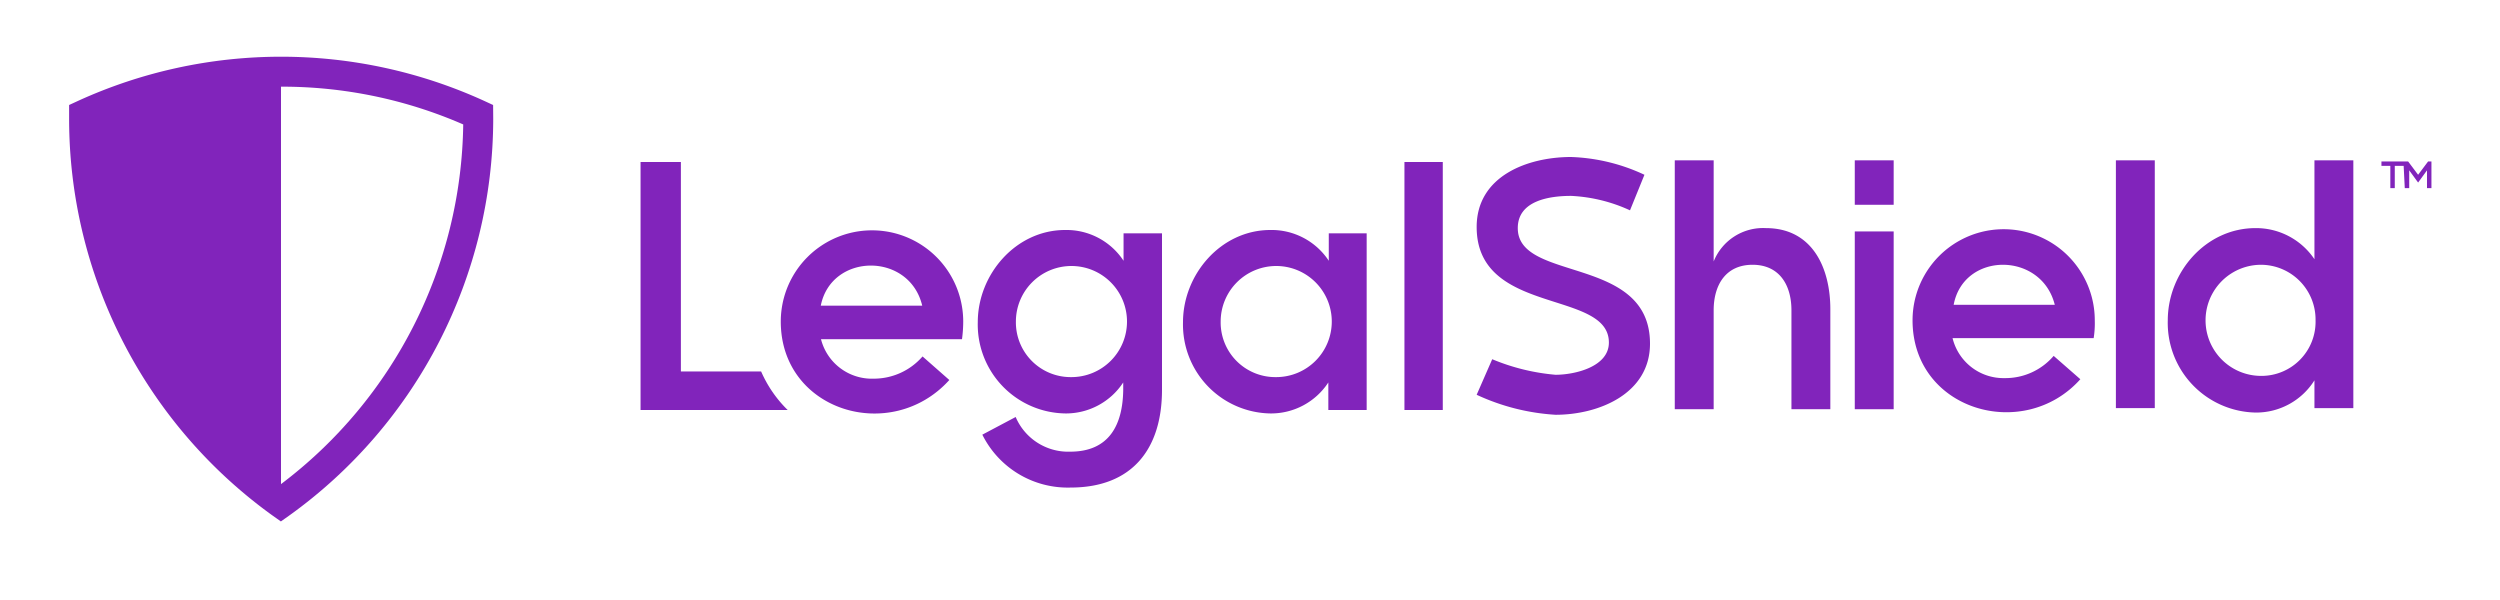
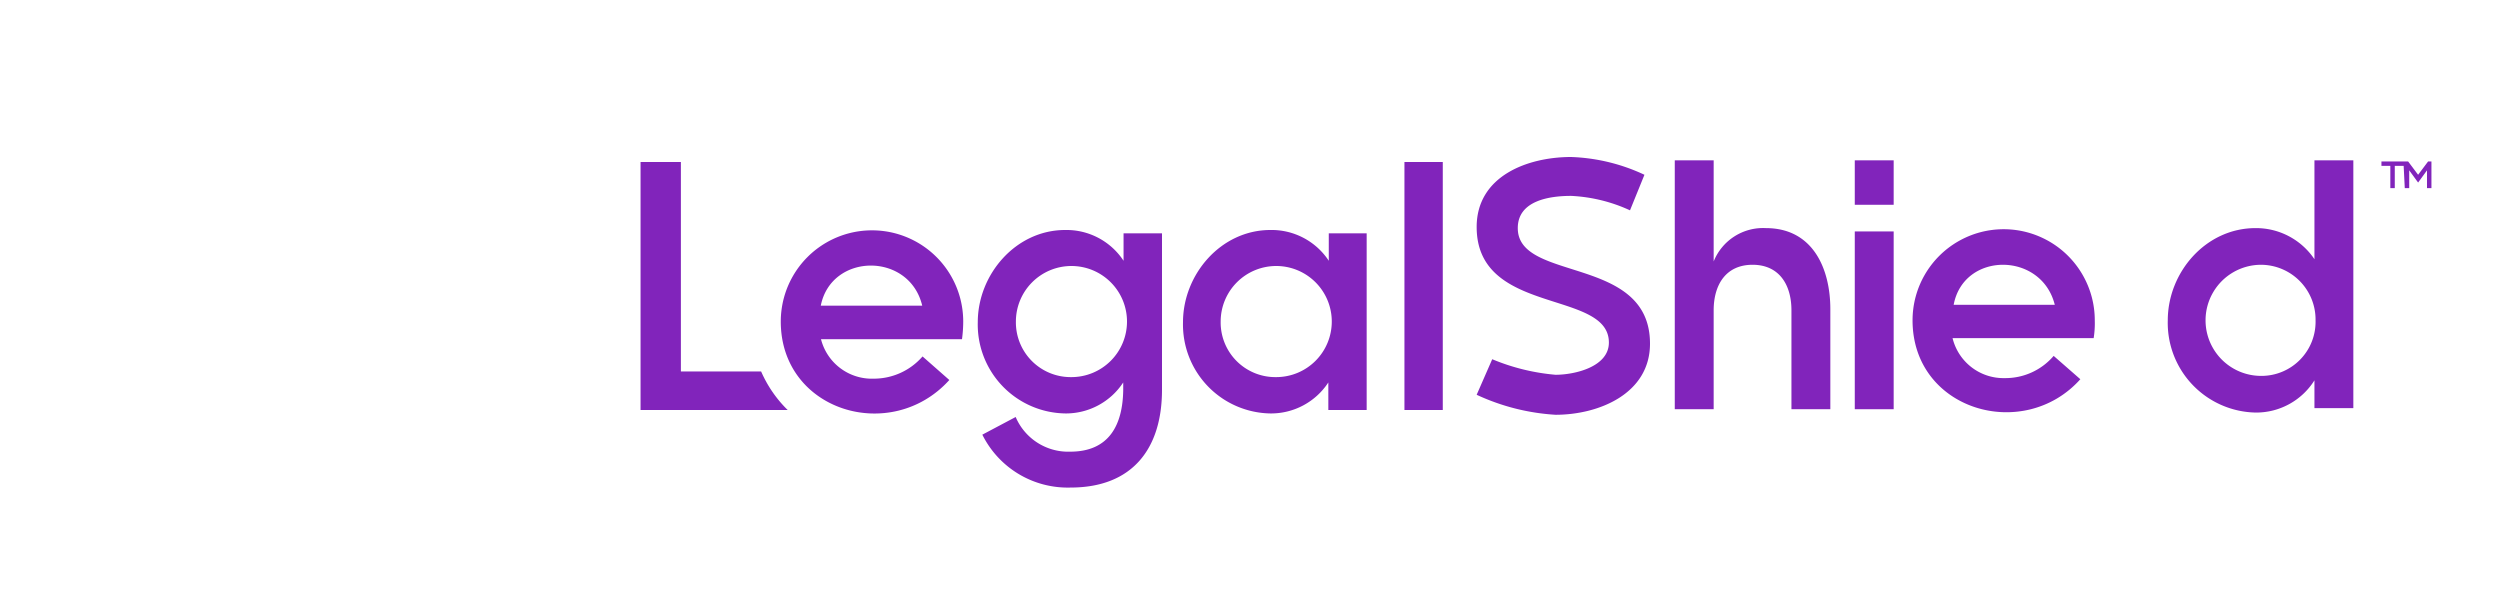
<svg xmlns="http://www.w3.org/2000/svg" id="Layer_1" data-name="Layer 1" viewBox="0 0 225 54">
  <defs>
    <style>.cls-1{fill:#8124bb;}</style>
  </defs>
  <path class="cls-1" d="M68.5,33.43H61.28V14.58H57.65V36.9H70.89A11.05,11.05,0,0,1,68.5,33.43Z" />
  <path class="cls-1" d="M70.27,28.94a8.21,8.21,0,1,1,16.42,0,12.14,12.14,0,0,1-.11,1.59H73.89a4.72,4.72,0,0,0,4.73,3.55,5.81,5.81,0,0,0,4.41-2l2.41,2.12C80.2,40,70.27,37,70.27,28.94ZM83,27.51c-1.15-4.84-8.18-4.78-9.13,0Z" />
  <path class="cls-1" d="M95.9,37.21A8,8,0,0,1,88,29c0-4.31,3.43-8.3,7.86-8.3a6.14,6.14,0,0,1,5.26,2.77V21h3.46V35.08c0,5.33-2.69,8.8-8.23,8.8a8.58,8.58,0,0,1-7.94-4.76l3-1.59a5.14,5.14,0,0,0,4.91,3.12c3.5,0,4.73-2.4,4.77-5.57v-.66A6.16,6.16,0,0,1,95.9,37.21Zm.53-3.27a5,5,0,1,0-5-5A4.93,4.93,0,0,0,96.43,33.94Z" />
  <path class="cls-1" d="M114.33,37.21A8,8,0,0,1,106.47,29c0-4.31,3.42-8.3,7.86-8.3a6.16,6.16,0,0,1,5.26,2.77V21H123V36.9h-3.45V34.42A6.16,6.16,0,0,1,114.33,37.21Zm.53-3.27a5,5,0,1,0-5-5A4.92,4.92,0,0,0,114.86,33.94Z" />
  <path class="cls-1" d="M126.4,14.58h3.45V36.9H126.4Z" />
-   <path class="cls-1" d="M44.38,9.45l-.78-.36A44,44,0,0,0,7,9.09l-.78.36v1.28A44,44,0,0,0,24.49,46.37l.79.56.79-.56A44,44,0,0,0,44.39,10.73ZM25.29,43.57h0V7.8h0a40.77,40.77,0,0,1,16.4,3.4A41.21,41.21,0,0,1,25.29,43.57Z" />
  <path class="cls-1" d="M140,33.73c1.7,0,4.8-.7,4.8-2.9,0-4.8-11.9-2.4-11.9-10.4,0-4.6,4.6-6.3,8.5-6.3a16.85,16.85,0,0,1,6.6,1.6l-1.3,3.2a14.24,14.24,0,0,0-5.3-1.3c-1.9,0-4.8.4-4.8,2.9,0,4.9,11.9,2.4,11.9,10.4,0,4.5-4.6,6.4-8.5,6.4a19.58,19.58,0,0,1-7.1-1.8l1.4-3.2A19,19,0,0,0,140,33.73Z" />
  <path class="cls-1" d="M154.23,23.53a4.79,4.79,0,0,1,4.7-3c4.2,0,5.8,3.6,5.8,7.3v9h-3.5v-8.9c0-2.3-1.1-4.1-3.5-4.1s-3.5,1.8-3.5,4.1v8.9h-3.5V14.43h3.5Z" />
  <path class="cls-1" d="M166.93,14.43h3.5v4h-3.5Zm0,6.4h3.5v16h-3.5Z" />
  <path class="cls-1" d="M172.13,28.83a8.2,8.2,0,1,1,16.4,0,8.6,8.6,0,0,1-.1,1.6h-12.7a4.72,4.72,0,0,0,4.7,3.6,5.71,5.71,0,0,0,4.4-2l2.4,2.1C182.13,39.83,172.13,36.93,172.13,28.83Zm12.8-1.4c-1.2-4.8-8.2-4.8-9.1,0Z" />
-   <path class="cls-1" d="M190.43,14.43h3.5v22.3h-3.5Z" />
  <path class="cls-1" d="M203,37.13a8.07,8.07,0,0,1-7.9-8.3c0-4.3,3.4-8.3,7.9-8.3a6.33,6.33,0,0,1,5.3,2.8v-8.9h3.5v22.3h-3.5v-2.5A6.19,6.19,0,0,1,203,37.13Zm.5-3.3a4.87,4.87,0,0,0,4.9-5,4.93,4.93,0,0,0-4.9-5,5,5,0,0,0,0,10Z" />
  <path class="cls-1" d="M216.33,14.93h-.8v2h-.4v-2h-.8v-.4h2.4l.9,1.2.9-1.2h.3v2.4h-.4v-1.6l-.8,1.1-.8-1.1v1.6h-.4l-.1-2Z" />
</svg>